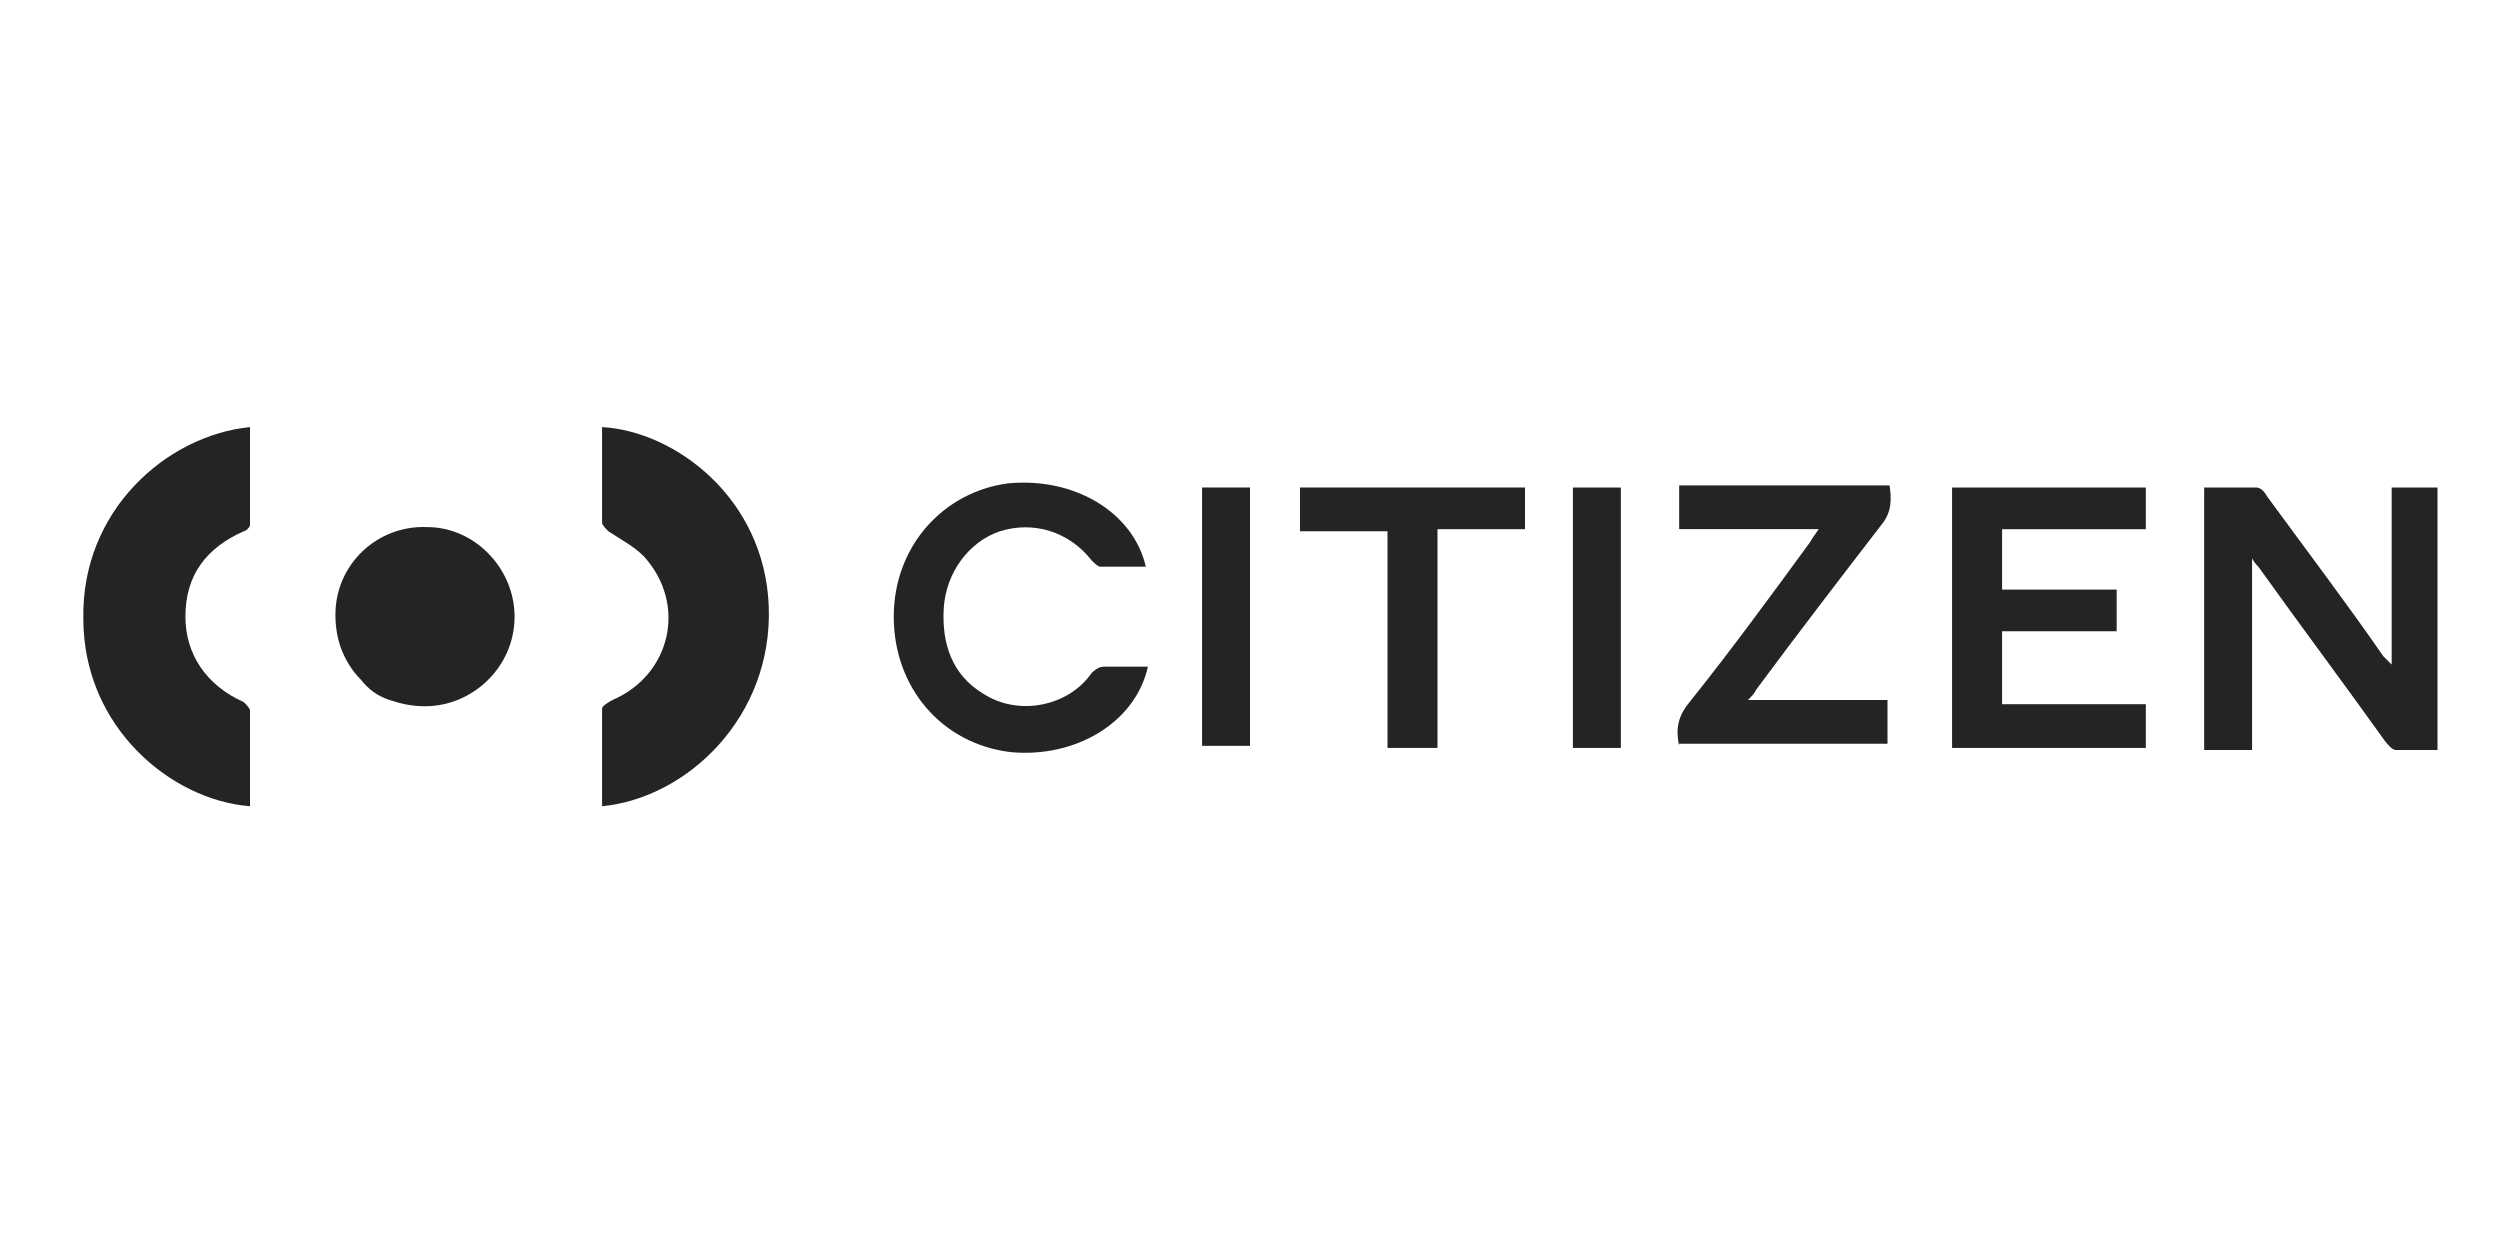
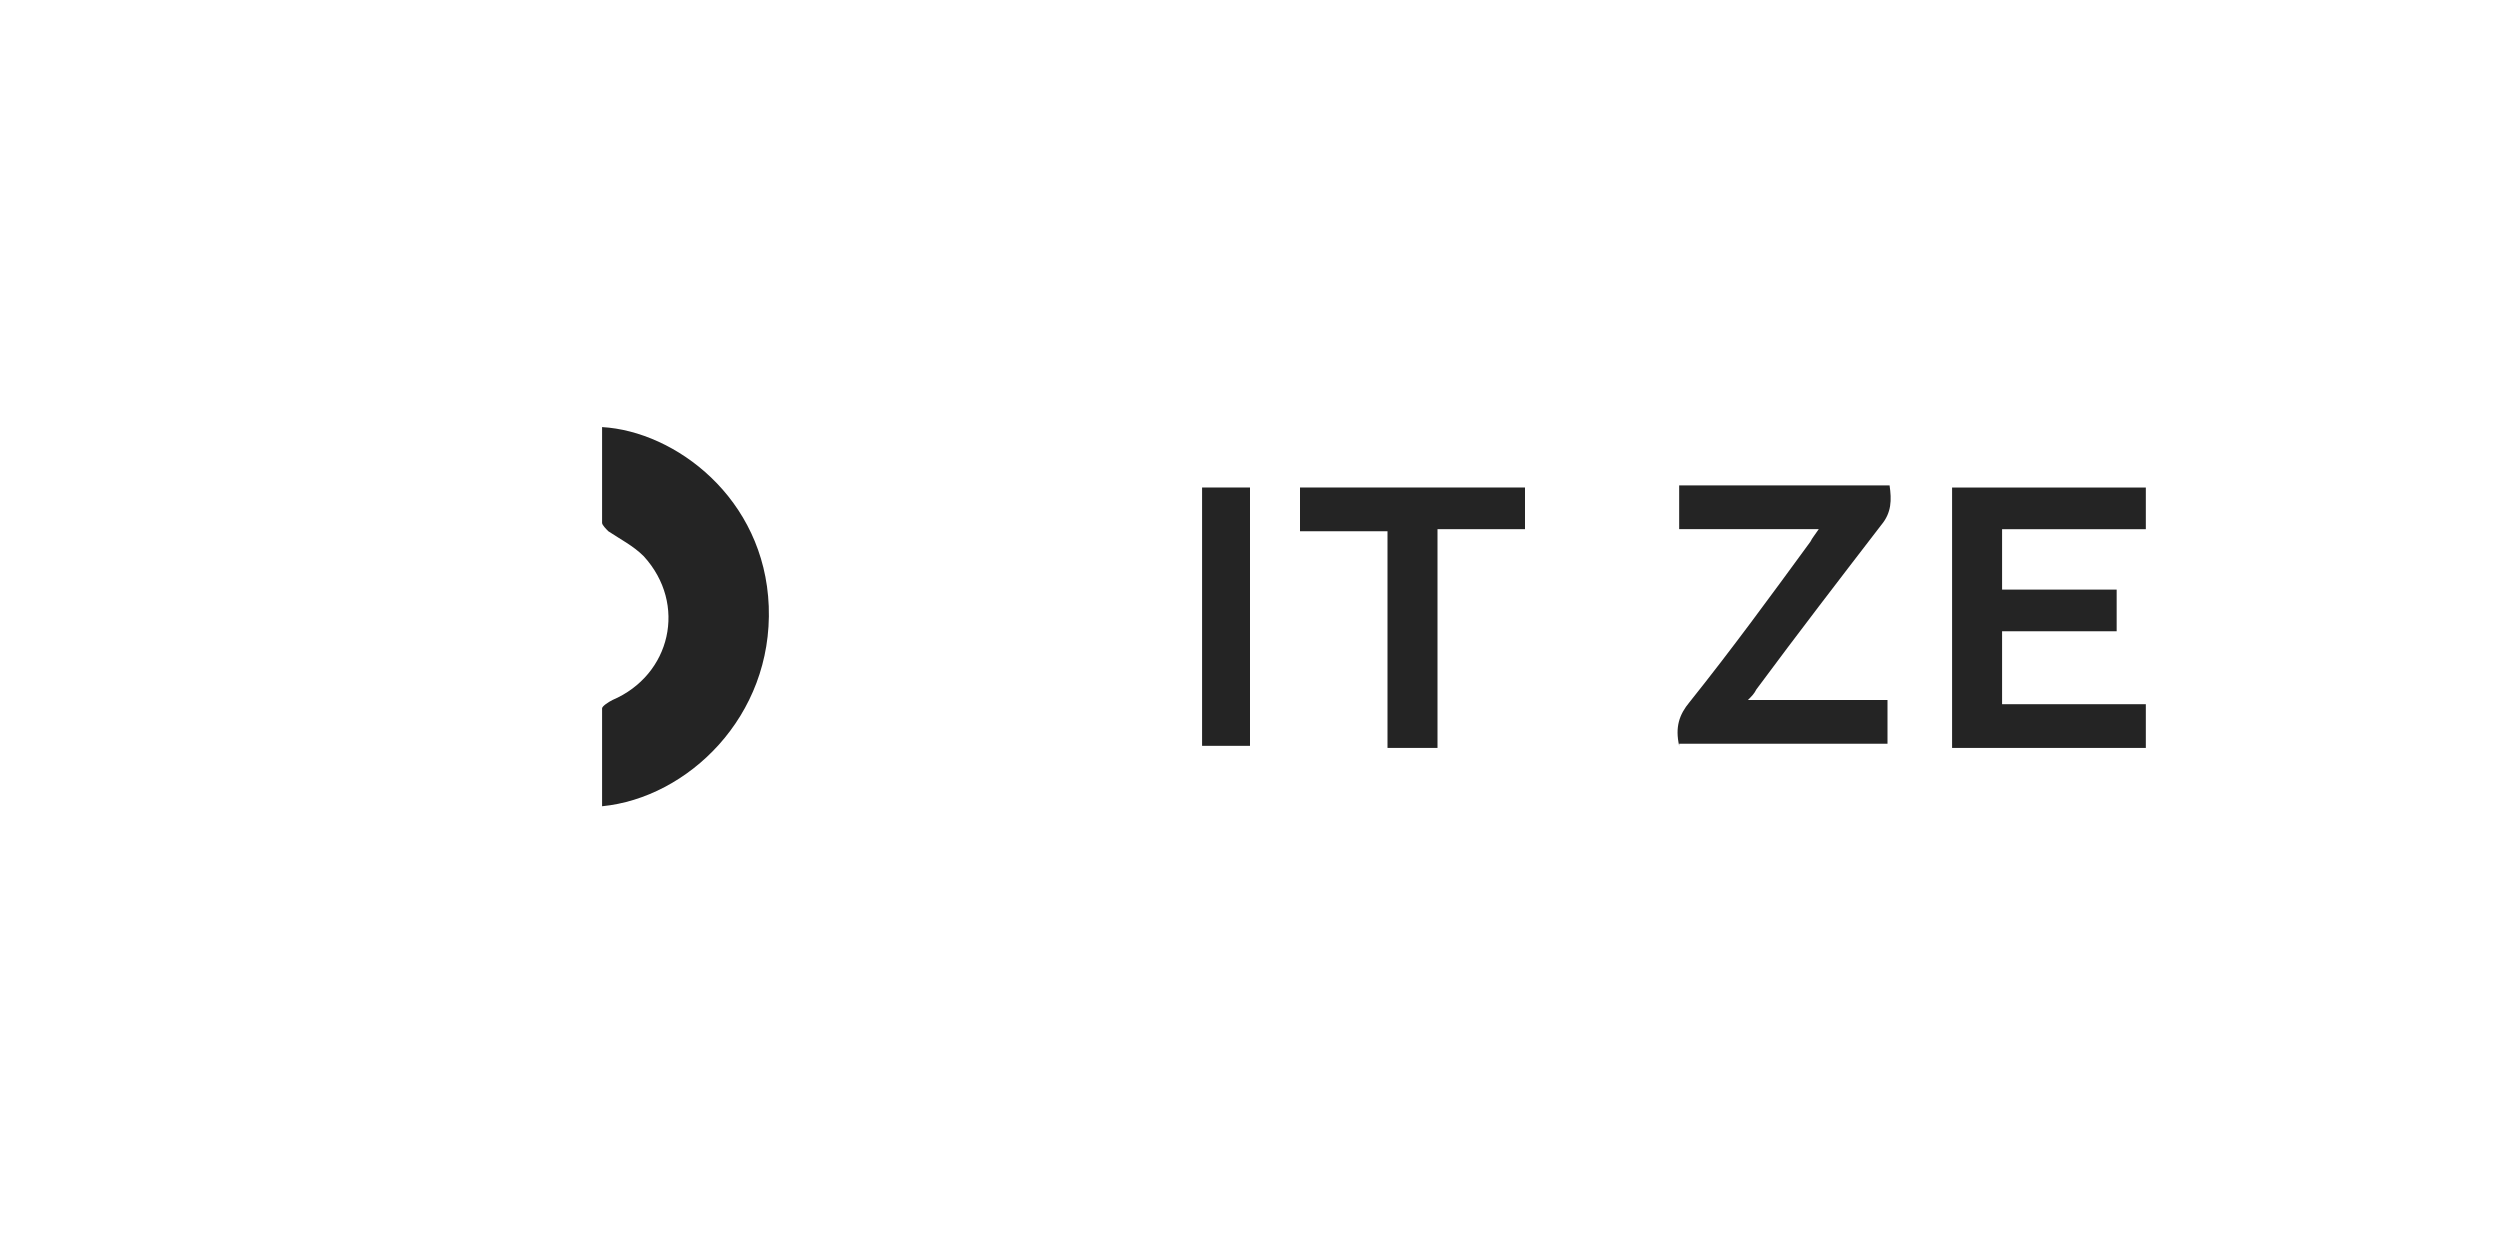
<svg xmlns="http://www.w3.org/2000/svg" version="1.1" id="Layer_1" x="0px" y="0px" viewBox="0 0 120 60" style="enable-background:new 0 0 120 60;" xml:space="preserve">
  <style type="text/css">
	.st0{fill:#242424;}
</style>
  <g>
-     <path class="st0" d="M12,20.5c0,1.6,0,3.1,0,4.7c0,0.1-0.2,0.3-0.3,0.3c-1.8,0.8-2.8,2.1-2.8,4.1c0,1.8,1,3.3,2.8,4.1   c0.1,0.1,0.3,0.3,0.3,0.4c0,1.4,0,2.8,0,4.2c0,0.1,0,0.3,0,0.4c-3.8-0.3-8-3.8-8-9C3.9,24.5,8,20.9,12,20.5z" />
    <path class="st0" d="M28.9,38.7c0-1.6,0-3.1,0-4.7c0-0.1,0.3-0.3,0.5-0.4c2.8-1.2,3.6-4.6,1.5-6.9c-0.5-0.5-1.1-0.8-1.7-1.2   c-0.1-0.1-0.3-0.3-0.3-0.4c0-1.5,0-3.1,0-4.6c3.5,0.2,7.8,3.4,8,8.6C37.1,34.4,33,38.3,28.9,38.7z" />
-     <path class="st0" d="M105.8,23.4c0.9,0,1.7,0,2.5,0c0.2,0,0.4,0.2,0.5,0.4c1.9,2.6,3.8,5.1,5.6,7.7c0.1,0.1,0.2,0.2,0.4,0.4v-8.5   h2.2V36c-0.7,0-1.3,0-2,0c-0.2,0-0.4-0.3-0.5-0.4c-2-2.8-4.1-5.6-6.1-8.4c-0.1-0.1-0.2-0.2-0.3-0.4v9.2h-2.3L105.8,23.4z" />
    <path class="st0" d="M103,33.8v2.1h-9.3V23.4h9.3v2h-6.9v2.9h5.5v2h-5.5v3.5L103,33.8z" />
    <path class="st0" d="M80.6,35.8c-0.2-0.9,0-1.5,0.5-2.1c2-2.5,3.9-5.1,5.8-7.7c0.1-0.2,0.2-0.3,0.4-0.6h-6.7v-2.1h10.1   c0.1,0.7,0.1,1.3-0.4,1.9c-2,2.6-4,5.2-6,7.9c-0.1,0.2-0.2,0.3-0.4,0.5h6.7v2.1H80.6z" />
-     <path class="st0" d="M55.1,32c-0.6,2.7-3.5,4.4-6.6,4.1c-3.3-0.4-5.6-3.1-5.6-6.5c0-3.4,2.4-6,5.5-6.4c3.2-0.3,6,1.4,6.6,4   c-0.7,0-1.5,0-2.2,0c-0.1,0-0.3-0.2-0.4-0.3c-1.1-1.4-2.8-1.9-4.4-1.4c-1.5,0.5-2.6,2-2.7,3.7c-0.1,1.7,0.4,3.2,1.9,4.1   c1.7,1.1,4.1,0.6,5.2-1c0.2-0.2,0.4-0.3,0.6-0.3C53.7,32,54.4,32,55.1,32z" />
-     <path class="st0" d="M24.7,29.6c0,2.4-2,4.3-4.3,4.3c-0.6,0-1.1-0.1-1.7-0.3s-1-0.5-1.4-1c-0.4-0.4-0.7-0.9-0.9-1.4   c-0.2-0.5-0.3-1.1-0.3-1.7c0-2.4,2-4.3,4.4-4.2C22.8,25.3,24.7,27.3,24.7,29.6z" />
    <path class="st0" d="M69,35.9h-2.4V25.5h-4.2v-2.1h10.8v2H69L69,35.9z" />
    <path class="st0" d="M60,23.4v12.4h-2.3V23.4L60,23.4z" />
-     <path class="st0" d="M77.8,35.9h-2.3V23.4h2.3V35.9z" />
  </g>
</svg>